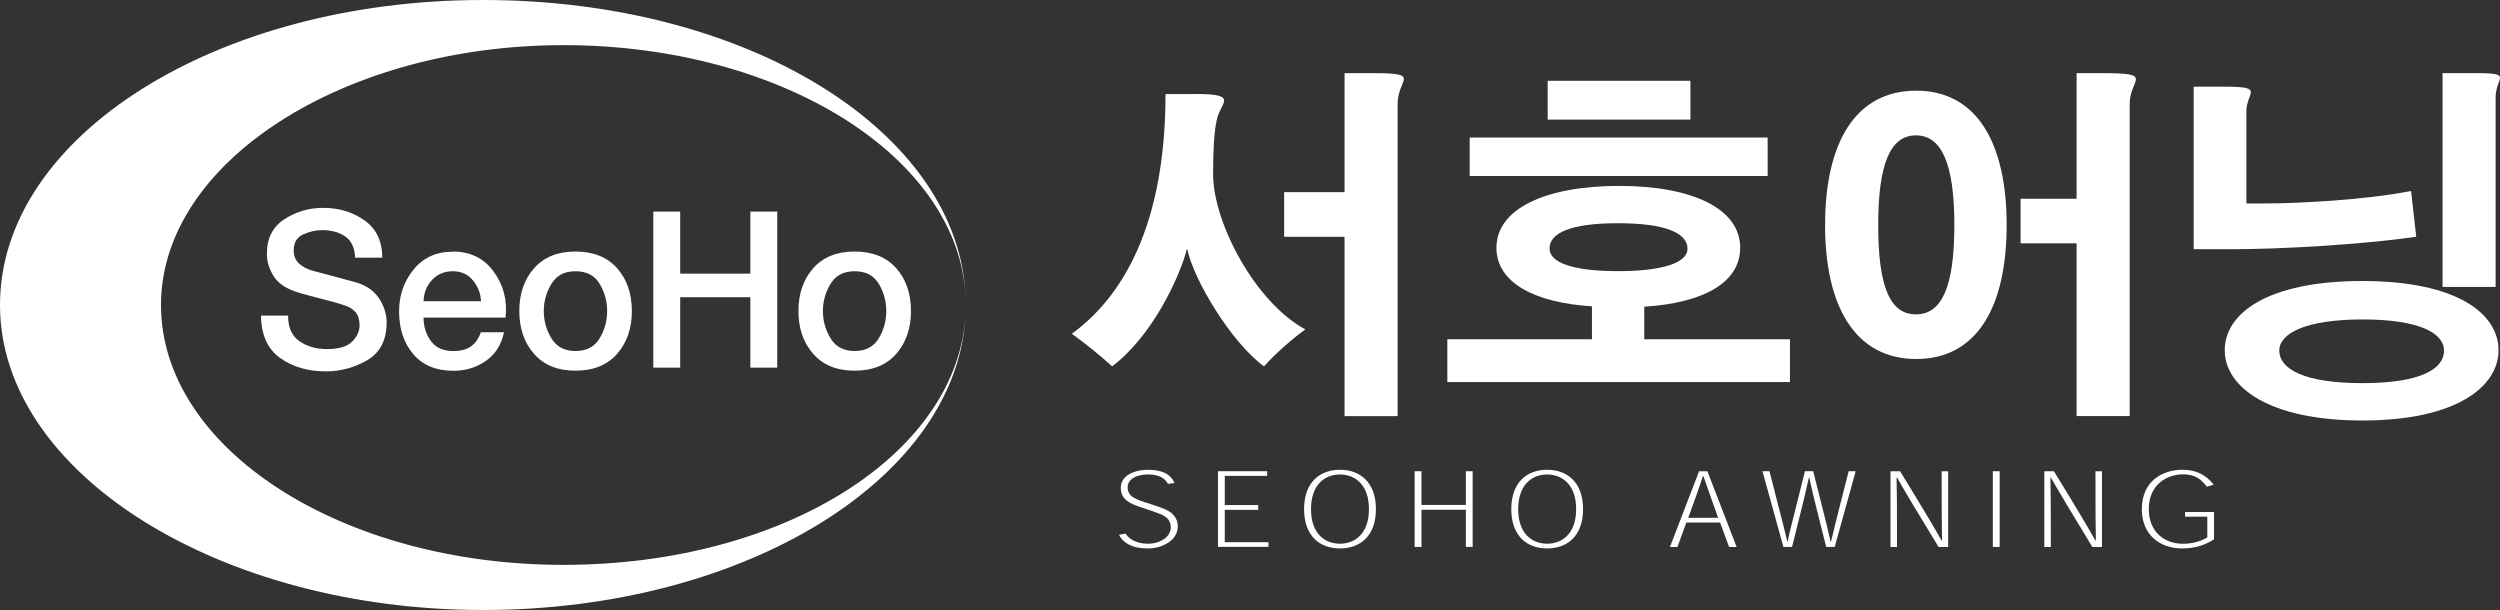
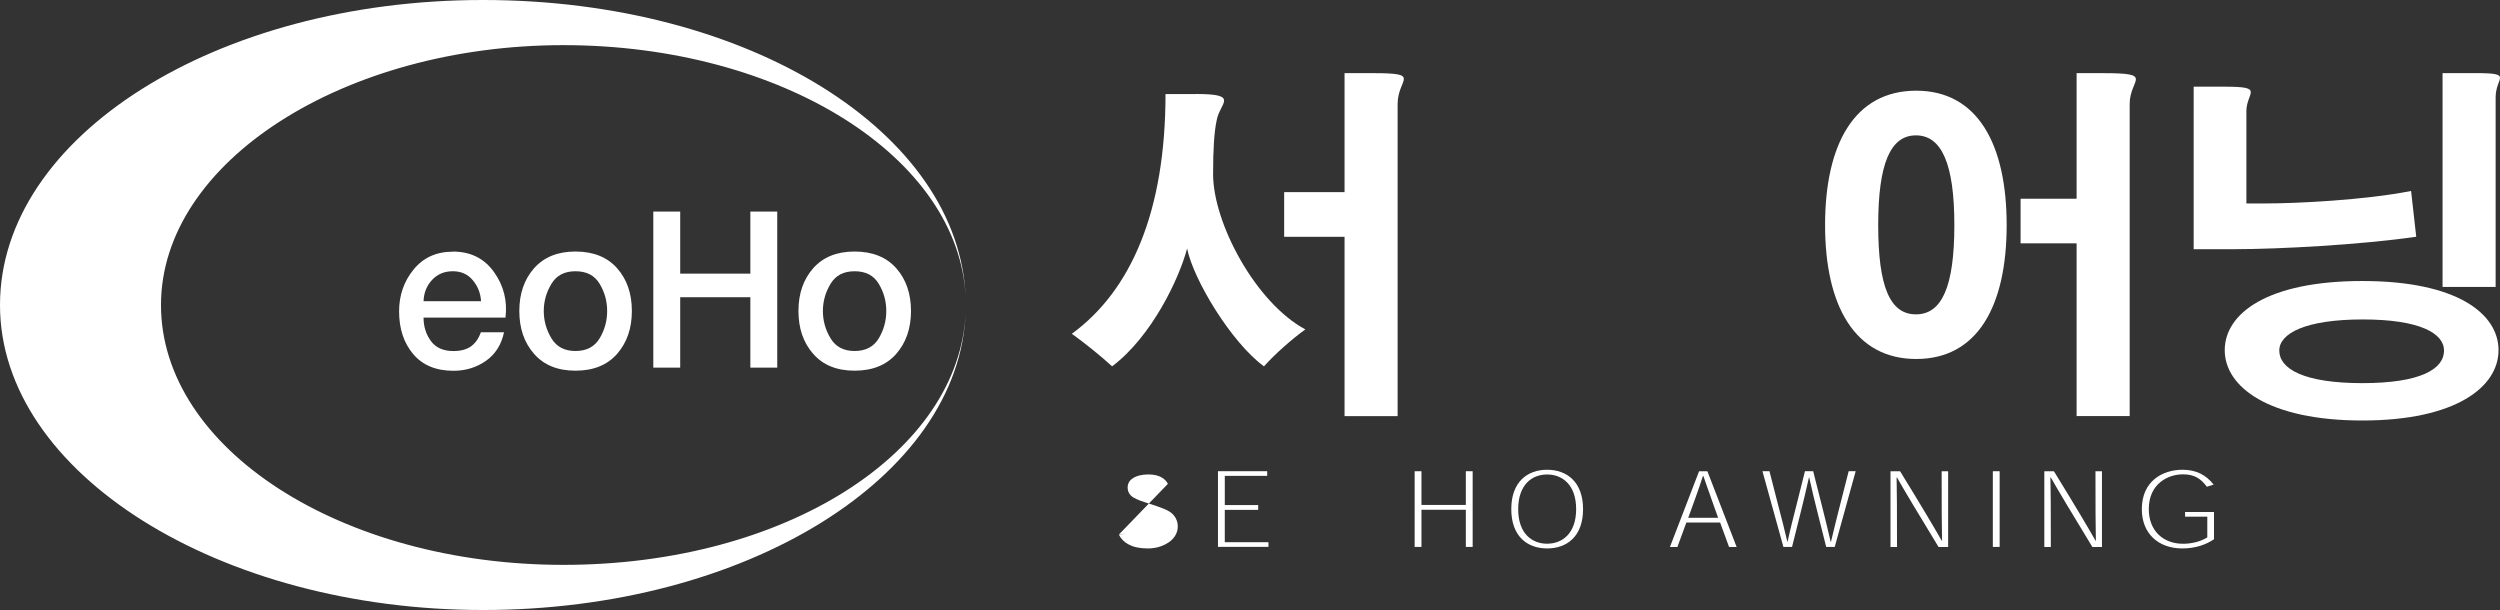
<svg xmlns="http://www.w3.org/2000/svg" id="_레이어_2" data-name="레이어 2" viewBox="0 0 491.8 120">
  <rect x="0" y="0" width="491.8" height="120" fill="#333333" stroke="none" />
  <defs>
    <style>
      .cls-1 {
        fill: #fff;
      }
    </style>
  </defs>
  <g id="_레이어_1-2" data-name="레이어 1">
    <path class="cls-1" d="M189.97,61.32c-1.1,32.53-43.2,58.68-94.97,58.68S0,93.14,0,60,42.53,0,95,0s93.87,26.15,94.97,58.68c-1.08-27.62-36.09-49.8-79.14-49.8S31.67,31.77,31.67,60s35.44,51.12,79.16,51.12,78.06-22.18,79.14-49.8Z" />
    <g>
-       <path class="cls-1" d="M64.02,73.05c-3.47,0-6.44-.87-8.9-2.62-2.47-1.75-3.73-4.53-3.78-8.34h5.33c0,2.35,.75,4.04,2.26,5.05,1.5,1.02,3.3,1.53,5.4,1.53,2.32,0,3.97-.49,4.94-1.46,.97-.97,1.46-2.04,1.46-3.18s-.26-2.04-.77-2.6c-.52-.56-1.09-.95-1.72-1.18-1.06-.4-2.31-.78-3.74-1.14-1.43-.36-3.2-.82-5.29-1.4-2.58-.72-4.34-1.8-5.29-3.25-.95-1.45-1.42-2.96-1.42-4.54,0-3.07,1.16-5.34,3.48-6.82,2.32-1.48,4.84-2.21,7.57-2.21,3.15,0,5.88,.83,8.19,2.49,2.31,1.66,3.46,4.1,3.46,7.31h-5.33c-.11-1.98-.77-3.38-1.98-4.19-1.2-.82-2.71-1.23-4.52-1.23-1.23,0-2.47,.28-3.72,.84s-1.87,1.61-1.87,3.16c0,1.06,.34,1.91,1.01,2.54,.67,.63,1.54,1.1,2.6,1.42,.23,.06,1.55,.41,3.96,1.05,2.41,.65,4.01,1.08,4.82,1.31,1.98,.6,3.45,1.66,4.43,3.16,.97,1.5,1.46,3.06,1.46,4.67,0,3.44-1.25,5.91-3.76,7.4-2.51,1.49-5.27,2.24-8.28,2.24Z" />
      <path class="cls-1" d="M89.08,49.49c3.47,0,6.16,1.33,8.08,4,1.92,2.67,2.68,5.66,2.28,8.99h-16.12c0,1.75,.48,3.28,1.44,4.6,.96,1.32,2.44,1.98,4.45,1.98,1.43,0,2.58-.31,3.44-.92,.86-.62,1.51-1.54,1.94-2.77h4.56c-.52,2.44-1.7,4.31-3.55,5.61-1.85,1.3-3.98,1.96-6.39,1.96-3.44,0-6.08-1.1-7.93-3.29-1.85-2.19-2.77-4.99-2.77-8.41,0-3.15,.95-5.9,2.86-8.23,1.91-2.34,4.48-3.5,7.72-3.5Zm0,3.87c-1.66,0-3.02,.57-4.08,1.7-1.06,1.13-1.62,2.53-1.68,4.19h11.31c-.09-1.55-.62-2.92-1.61-4.11-.99-1.19-2.3-1.78-3.93-1.78Z" />
      <path class="cls-1" d="M124.3,61.18c0,3.41-.97,6.22-2.9,8.43-1.94,2.21-4.67,3.31-8.19,3.31s-6.21-1.1-8.15-3.31c-1.94-2.21-2.9-5.02-2.9-8.43s.97-6.21,2.9-8.41c1.94-2.19,4.65-3.29,8.15-3.29s6.26,1.1,8.19,3.29c1.94,2.19,2.9,5,2.9,8.41Zm-17.33,0c0,1.92,.5,3.71,1.51,5.38,1,1.66,2.58,2.49,4.73,2.49s3.76-.83,4.75-2.49c.99-1.66,1.48-3.45,1.48-5.38s-.49-3.7-1.48-5.35c-.99-1.65-2.57-2.47-4.75-2.47s-3.73,.82-4.73,2.47c-1,1.65-1.51,3.43-1.51,5.35Z" />
      <path class="cls-1" d="M128.52,72.32v-30.7h5.29v12.21h13.8v-12.21h5.29v30.7h-5.29v-13.85h-13.8v13.85h-5.29Z" />
      <path class="cls-1" d="M179.21,61.18c0,3.41-.97,6.22-2.9,8.43-1.94,2.21-4.67,3.31-8.19,3.31s-6.21-1.1-8.15-3.31c-1.94-2.21-2.9-5.02-2.9-8.43s.97-6.21,2.9-8.41c1.94-2.19,4.65-3.29,8.15-3.29s6.26,1.1,8.19,3.29c1.94,2.19,2.9,5,2.9,8.41Zm-17.33,0c0,1.92,.5,3.71,1.51,5.38,1,1.66,2.58,2.49,4.73,2.49s3.76-.83,4.75-2.49c.99-1.66,1.48-3.45,1.48-5.38s-.49-3.7-1.48-5.35c-.99-1.65-2.57-2.47-4.75-2.47s-3.73,.82-4.73,2.47c-1,1.65-1.51,3.43-1.51,5.35Z" />
    </g>
    <g>
      <path class="cls-1" d="M235.26,18.49c4.32,0,5.54,.43,5.54,1.3s-1.15,2.16-1.44,3.82c-.5,2.23-.72,5.69-.72,10.66,0,9.58,8.35,25.27,18.15,30.53-2.52,1.8-6.05,4.9-8.14,7.27-6.41-4.68-13.9-17.07-15.12-23.19-1.58,5.98-6.99,17.35-14.76,23.19-2.09-1.94-5.4-4.61-7.92-6.41,11.67-8.5,18.43-24.12,18.43-47.16h5.98Zm34.92-4.1c4.82,0,5.98,.29,5.98,1.15s-1.22,2.38-1.22,4.9v61.42h-10.44V46.58h-11.88v-8.79h11.88V14.39h5.69Z" />
-       <path class="cls-1" d="M284.73,66.74h28.44v-6.48c-11.38-.72-18.79-4.68-18.79-11.52,0-7.71,9.72-12.17,24.12-12.17s23.83,4.46,23.83,12.17c0,6.91-7.34,10.87-18.87,11.59v6.41h28.66v8.42h-67.4v-8.42Zm4.39-39.68h58.61v7.56h-58.61v-7.56Zm15.34-11.16h28.08v7.63h-28.08v-7.63Zm.36,32.98c0,2.74,4.46,4.46,13.47,4.46s13.68-1.73,13.68-4.39c0-3.1-4.32-5.04-13.68-5.04s-13.47,1.94-13.47,4.97Z" />
      <path class="cls-1" d="M394.75,44.27c0,15.99-5.76,26.35-17.79,26.35s-17.93-10.37-17.93-26.35,5.83-26.43,17.93-26.43,17.79,10.58,17.79,26.43Zm-25.27,0c0,12.1,2.3,17.57,7.42,17.57s7.56-5.47,7.56-17.57-2.52-17.64-7.56-17.64-7.42,5.62-7.42,17.64Zm44.14-29.88c5.26,0,6.55,.29,6.55,1.22,0,.86-1.22,2.38-1.22,4.82v61.42h-10.44V47.87h-11.02v-8.78h11.02V14.39h5.11Z" />
      <path class="cls-1" d="M437.51,17.05c4.25,0,5.26,.29,5.26,1.08s-.86,1.94-.86,3.74v18.15h3.96c5.9,0,19.3-.65,28.44-2.45l1.01,9c-10.87,1.58-27,2.45-35.79,2.45h-7.99V17.05h5.98Zm54,51.84c0,7.2-8.35,13.83-26.79,13.83s-27.07-6.62-27.07-13.83,8.35-13.61,27.07-13.61,26.79,6.48,26.79,13.61Zm-43.13,.07c0,3.6,4.82,6.41,16.35,6.41s16.06-2.81,16.06-6.41c0-3.38-4.75-6.12-15.99-6.12s-16.42,2.74-16.42,6.12Zm38.38-54.58c4.1,0,5.04,.22,5.04,.94,0,.65-.86,1.87-.86,3.82V56.44h-10.44V14.39h6.26Z" />
    </g>
    <g>
-       <path class="cls-1" d="M229.75,95.18c-.48-.94-1.6-1.85-3.84-1.85-1.22,0-2.39,.27-3.09,.78-.65,.42-.99,1.03-.99,1.81,0,.86,.46,1.55,1.15,1.95,.69,.42,1.47,.71,3.67,1.39,1.97,.67,2.92,1.01,3.7,1.57,.71,.59,1.34,1.45,1.34,2.73,0,1.09-.5,2.12-1.47,2.9-.99,.76-2.44,1.43-4.43,1.43-3.19,0-4.89-1.15-5.67-2.69l1.3-.23c.65,1.03,2.08,1.99,4.41,1.99,1.53,0,2.62-.5,3.42-1.11,.65-.55,1.07-1.3,1.07-2.14,0-1.07-.57-1.74-1.18-2.14-.63-.4-1.41-.67-3.63-1.43-2.33-.73-3.04-1.07-3.67-1.53-.71-.48-1.36-1.32-1.36-2.62,0-.94,.4-1.87,1.34-2.5,.97-.67,2.31-1.07,4.14-1.07,2.98,0,4.49,1.11,5.08,2.6l-1.3,.17Z" />
+       <path class="cls-1" d="M229.75,95.18c-.48-.94-1.6-1.85-3.84-1.85-1.22,0-2.39,.27-3.09,.78-.65,.42-.99,1.03-.99,1.81,0,.86,.46,1.55,1.15,1.95,.69,.42,1.47,.71,3.67,1.39,1.97,.67,2.92,1.01,3.7,1.57,.71,.59,1.34,1.45,1.34,2.73,0,1.09-.5,2.12-1.47,2.9-.99,.76-2.44,1.43-4.43,1.43-3.19,0-4.89-1.15-5.67-2.69l1.3-.23l-1.3,.17Z" />
      <path class="cls-1" d="M247.51,99.38v.92h-6.57v6.36h8.59v.92h-9.93v-14.89h9.68v.92h-8.34v5.75h6.57Z" />
-       <path class="cls-1" d="M256.54,100.14c0-5.38,3.21-7.73,7.05-7.73s7.08,2.35,7.08,7.75-3.21,7.73-7.08,7.73-7.05-2.35-7.05-7.73v-.02Zm7.03-6.8c-2.92,0-5.67,1.97-5.67,6.82s2.75,6.8,5.69,6.8,5.71-1.97,5.71-6.8-2.75-6.82-5.71-6.82h-.02Z" />
      <path class="cls-1" d="M289.7,107.59h-1.34v-7.31h-8.73v7.31h-1.34v-14.89h1.34v6.63h8.73v-6.63h1.34v14.89Z" />
      <path class="cls-1" d="M297.3,100.14c0-5.38,3.21-7.73,7.05-7.73s7.07,2.35,7.07,7.75-3.21,7.73-7.07,7.73-7.05-2.35-7.05-7.73v-.02Zm7.03-6.8c-2.92,0-5.67,1.97-5.67,6.82s2.75,6.8,5.69,6.8,5.71-1.97,5.71-6.8-2.75-6.82-5.71-6.82h-.02Z" />
      <path class="cls-1" d="M331.74,102.79l-1.76,4.81h-1.47l5.73-14.89h1.64l5.75,14.89h-1.49l-1.76-4.81h-6.63Zm4.81-5c-.48-1.34-.96-2.65-1.45-4.12h-.11c-.46,1.45-.92,2.77-1.39,4.07l-1.49,4.12h5.88l-1.45-4.07Z" />
      <path class="cls-1" d="M355.87,93.86c-.55,2.52-1.11,4.79-1.66,7.01l-1.68,6.72h-1.7l-4.12-14.89h1.38l1.76,6.87c.59,2.27,1.2,4.56,1.76,7.01h.04c.54-2.5,1.13-4.77,1.7-7.01l1.72-6.87h1.62l1.74,6.89c.57,2.29,1.15,4.54,1.7,6.99h.06c.59-2.5,1.15-4.72,1.72-6.97l1.76-6.91h1.38l-4.12,14.89h-1.68l-1.7-6.76c-.57-2.25-1.11-4.47-1.66-6.97h-.06Z" />
      <path class="cls-1" d="M382.04,106.38c-.06-2.37-.08-6.95-.08-13.67h1.28v14.89h-1.89c-4.12-6.76-6.85-11.32-8.17-13.67h-.08c.06,2.35,.08,6.93,.08,13.67h-1.28v-14.89h1.89c4.13,6.72,6.87,11.32,8.19,13.67h.06Z" />
      <path class="cls-1" d="M392.03,107.59v-14.89h1.34v14.89h-1.34Z" />
      <path class="cls-1" d="M412.3,106.38c-.06-2.37-.08-6.95-.08-13.67h1.28v14.89h-1.89c-4.12-6.76-6.84-11.32-8.17-13.67h-.08c.06,2.35,.08,6.93,.08,13.67h-1.28v-14.89h1.89c4.14,6.72,6.87,11.32,8.19,13.67h.06Z" />
      <path class="cls-1" d="M435.54,106.08c-1.62,1.09-3.67,1.81-6.24,1.81-4.6,0-7.96-2.83-7.96-7.73,0-5.58,4.16-7.75,8-7.75,2.77,0,4.66,1.07,6.13,2.92l-1.34,.42c-1.18-1.6-2.44-2.44-4.7-2.44-2.9,0-6.72,1.81-6.72,6.84,0,4.37,2.94,6.82,6.74,6.82,1.76,0,3.53-.46,4.77-1.26v-4.07h-4.37v-.92h5.69v5.35Z" />
    </g>
  </g>
</svg>